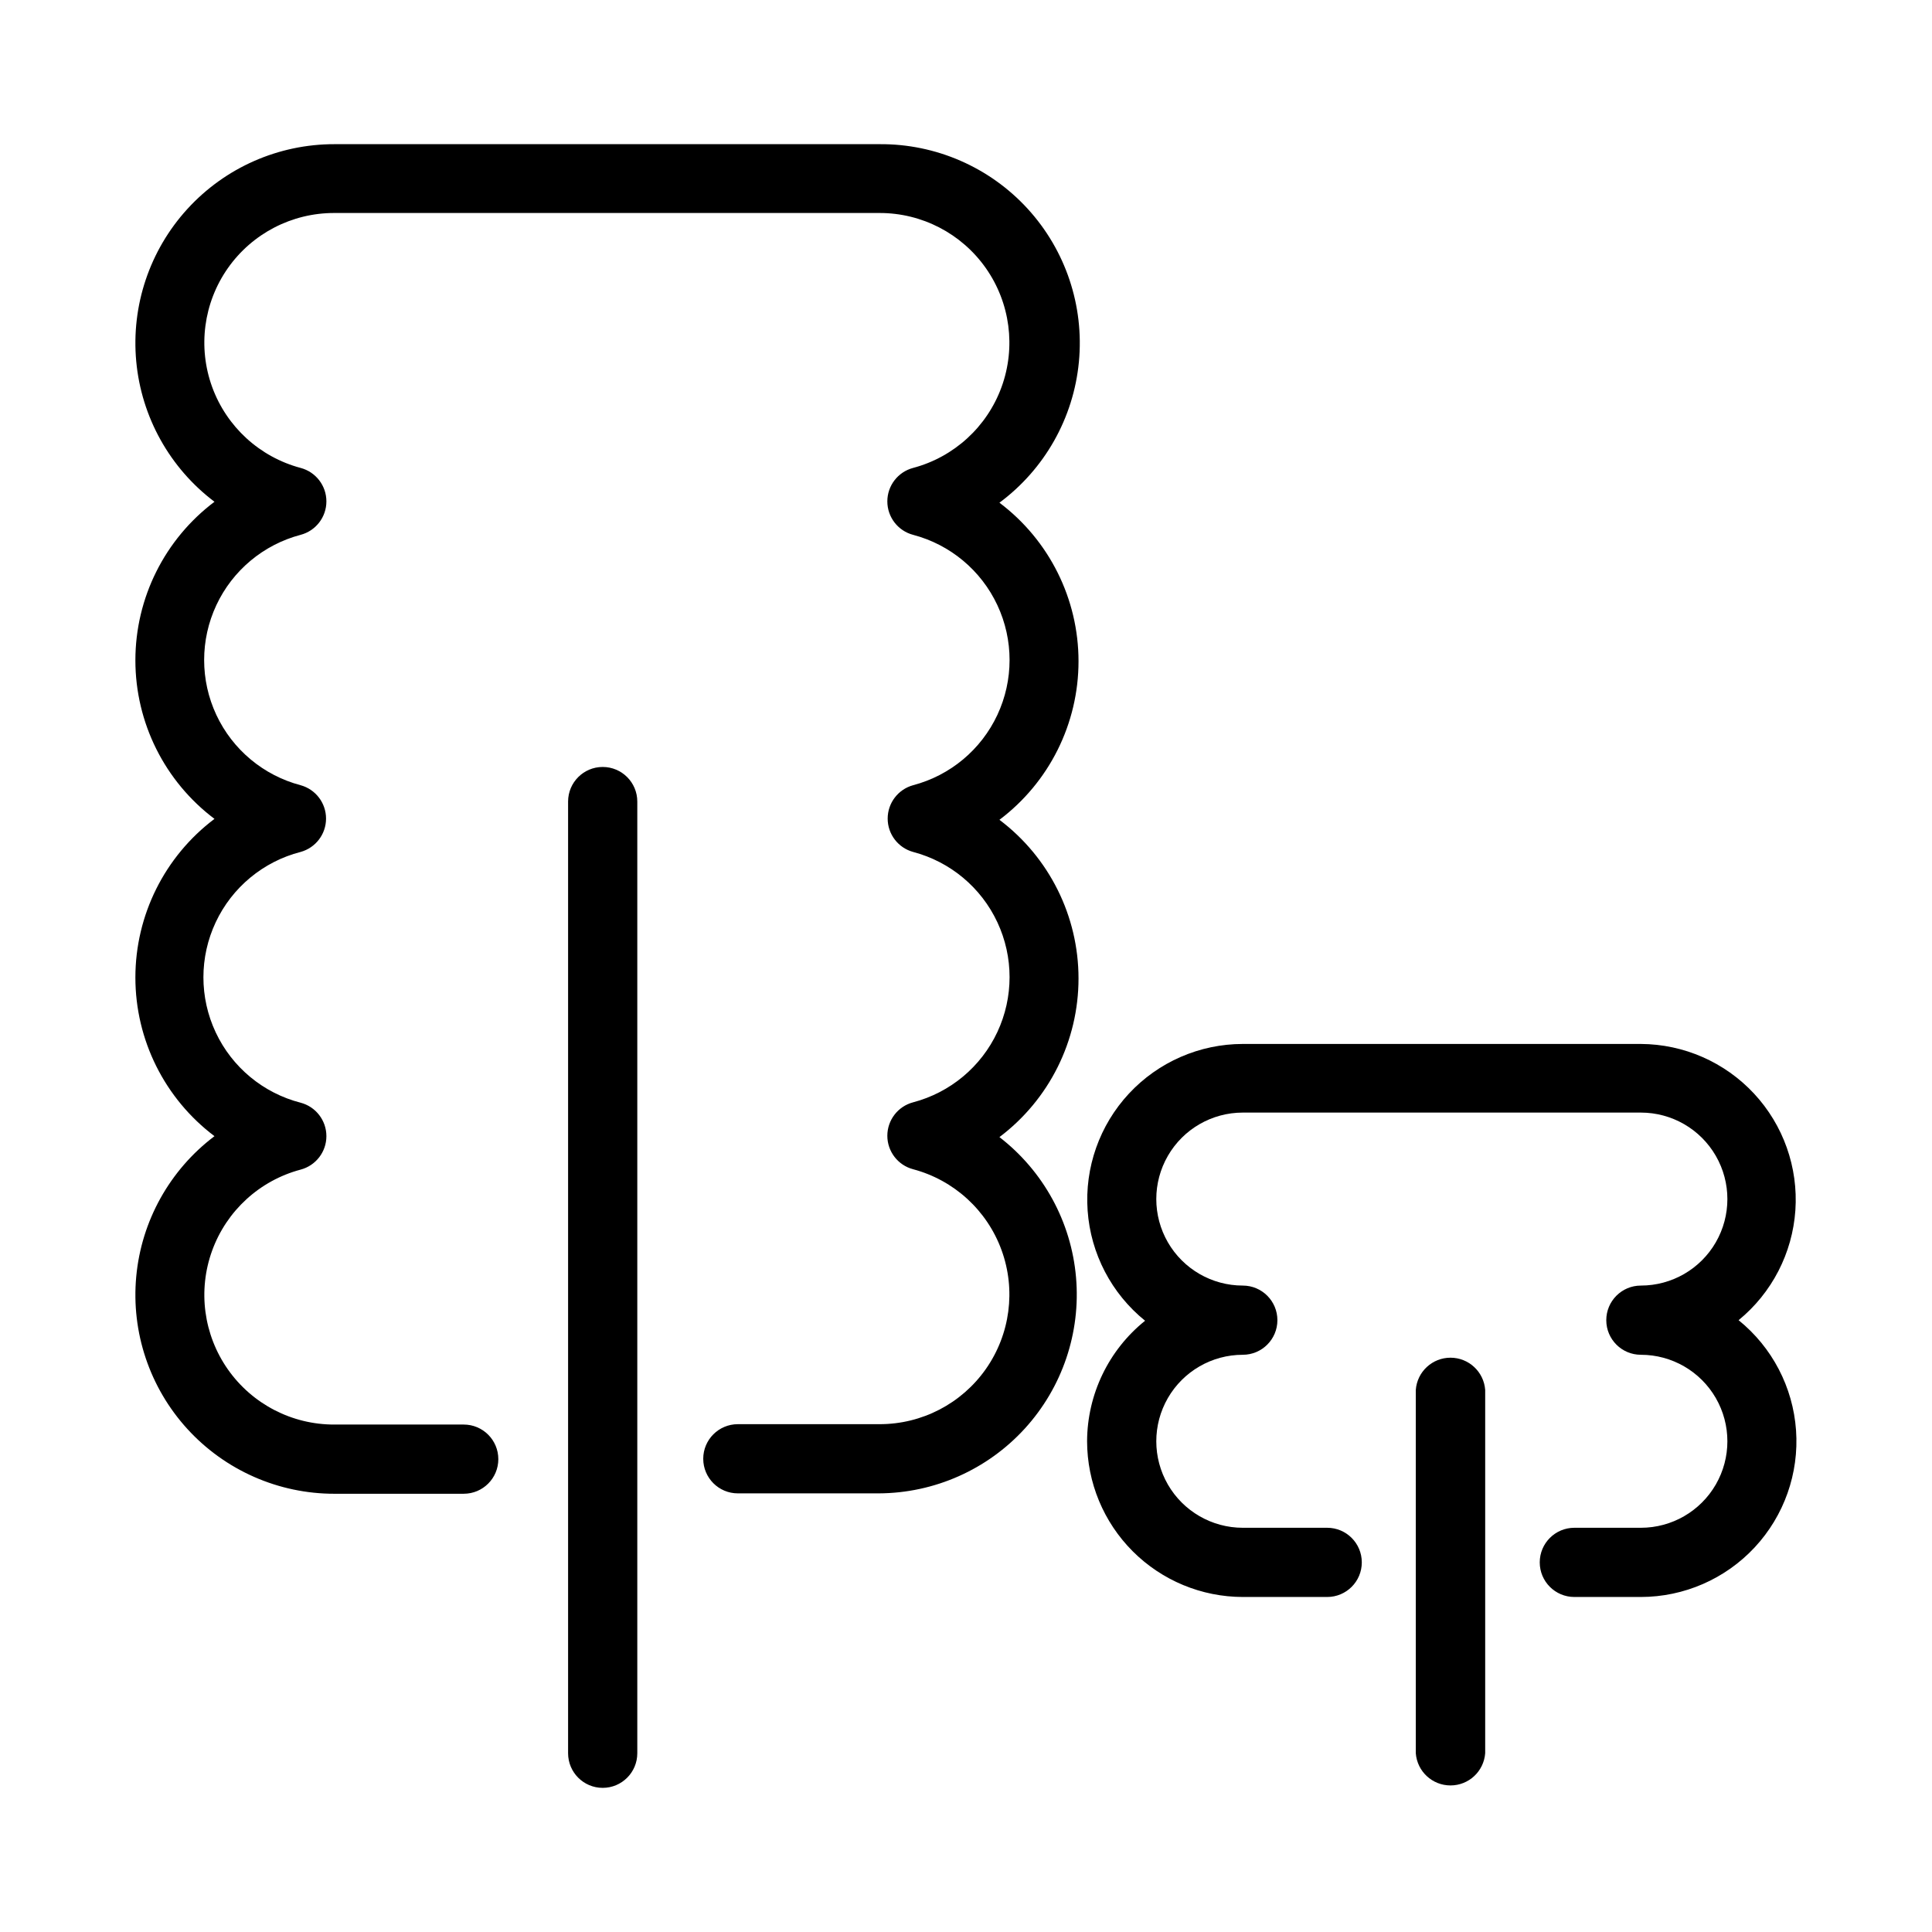
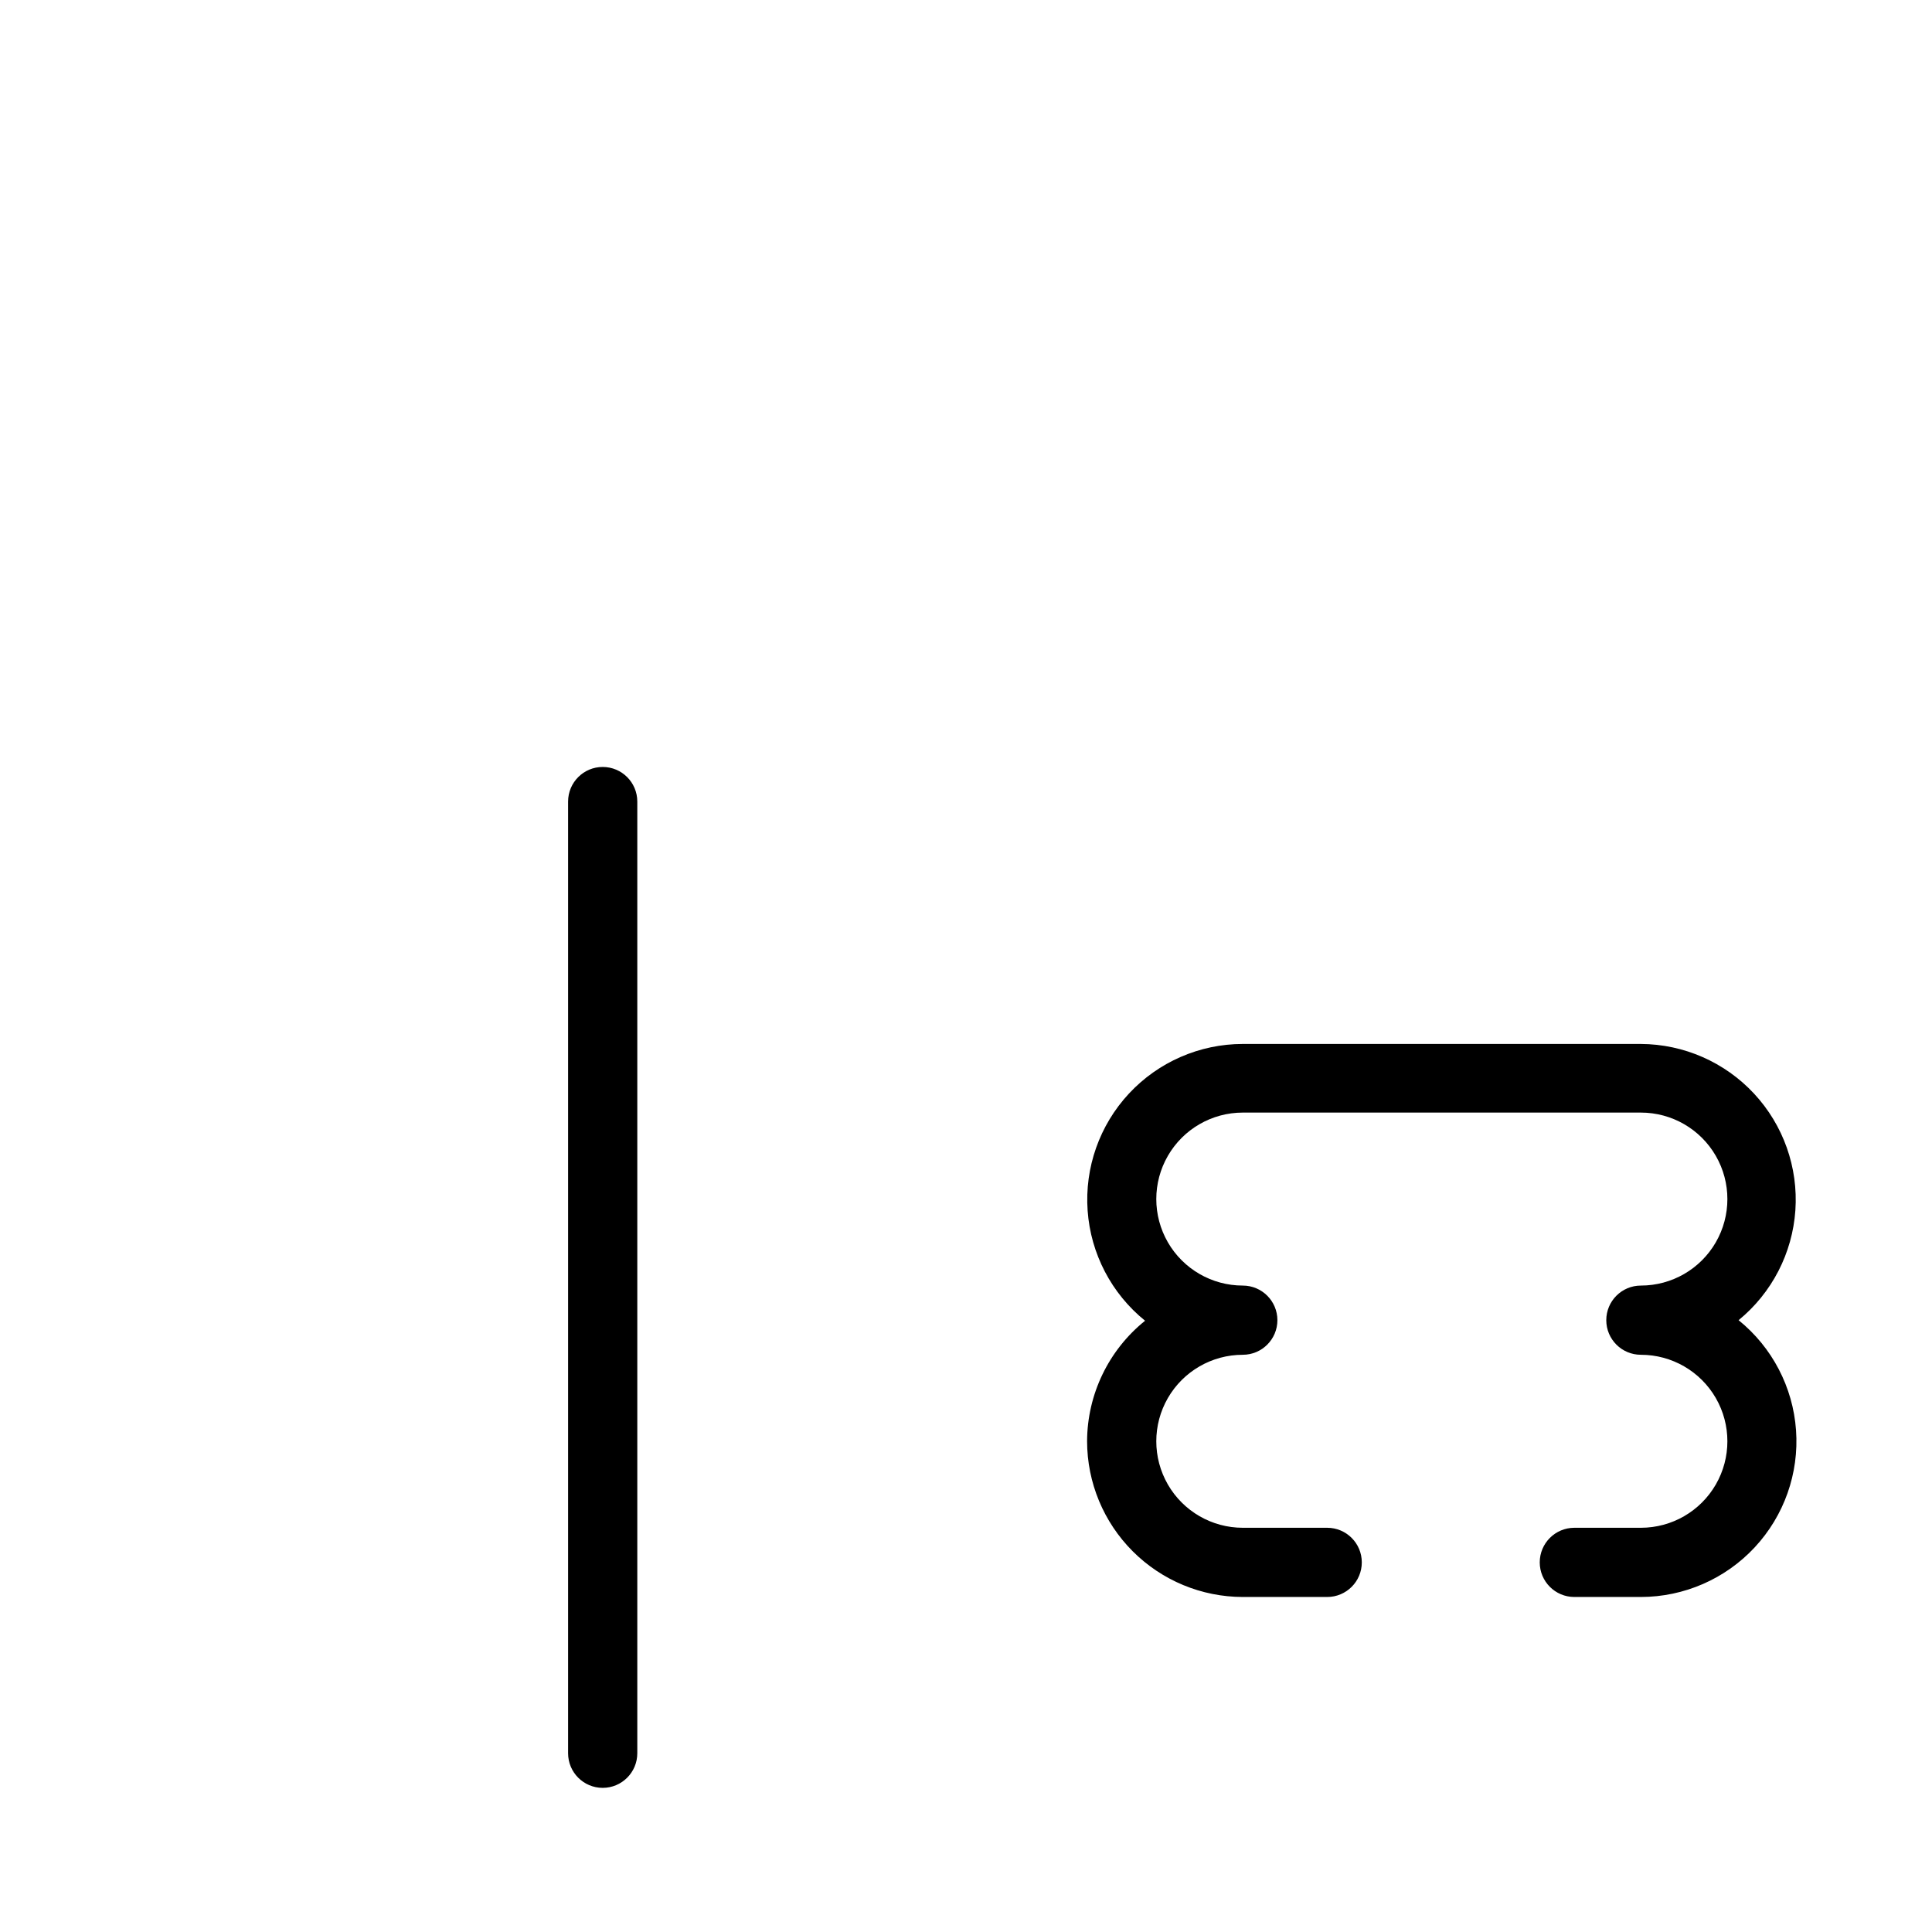
<svg xmlns="http://www.w3.org/2000/svg" fill="#000000" width="800px" height="800px" version="1.1" viewBox="144 144 512 512">
  <g>
    <path d="m432.09 525.95c0.016 10.941 4.367 21.43 12.102 29.164s18.223 12.086 29.16 12.102h22.371c5.062 0 9.168-4.106 9.168-9.172 0-5.062-4.106-9.168-9.168-9.168h-22.371c-8.188 0-15.754-4.371-19.852-11.461-4.094-7.094-4.094-15.832 0-22.926 4.098-7.09 11.664-11.461 19.852-11.461 5.066 0 9.172-4.106 9.172-9.168 0-5.066-4.106-9.172-9.172-9.172-8.188 0-15.754-4.367-19.852-11.461-4.094-7.094-4.094-15.832 0-22.922 4.098-7.094 11.664-11.461 19.852-11.461h105.5c8.188 0 15.758 4.367 19.852 11.461 4.094 7.09 4.094 15.828 0 22.922s-11.664 11.461-19.852 11.461c-5.066 0-9.172 4.106-9.172 9.172 0 5.062 4.106 9.168 9.172 9.168 8.188 0 15.758 4.371 19.852 11.461 4.094 7.094 4.094 15.832 0 22.926-4.094 7.09-11.664 11.461-19.852 11.461h-17.633c-5.066 0-9.172 4.106-9.172 9.168 0 5.066 4.106 9.172 9.172 9.172h17.633c11.441-0.012 22.367-4.777 30.164-13.152 7.797-8.379 11.766-19.617 10.953-31.031-0.809-11.414-6.32-21.98-15.223-29.172 8.82-7.215 14.266-17.754 15.047-29.121 0.777-11.367-3.18-22.551-10.934-30.902-7.754-8.348-18.613-13.121-30.008-13.18h-105.5c-11.441 0.008-22.367 4.773-30.164 13.148-7.797 8.379-11.762 19.617-10.953 31.031 0.809 11.414 6.324 21.98 15.223 29.172-9.68 7.785-15.324 19.523-15.367 31.941z" />
-     <path d="m537.59 608.62v-96.277c-0.359-4.812-4.367-8.539-9.195-8.539s-8.84 3.727-9.195 8.539v96.277c0.355 4.816 4.367 8.539 9.195 8.539s8.836-3.723 9.195-8.539z" />
    <path d="m294.55 356.42v252.21c0 5.066 4.106 9.172 9.168 9.172 5.066 0 9.172-4.106 9.172-9.172v-252.21c0-5.062-4.106-9.168-9.172-9.168-5.062 0-9.168 4.106-9.168 9.168z" />
-     <path d="m266.89 539.86c5.066 0 9.172-4.106 9.172-9.168 0-5.066-4.106-9.172-9.172-9.172h-34.258c-11.23 0.043-21.77-5.41-28.23-14.598-6.457-9.188-8.02-20.949-4.18-31.504 3.836-10.555 12.59-18.566 23.441-21.457 4.027-1.062 6.836-4.703 6.836-8.867 0-4.164-2.809-7.809-6.836-8.867-9.898-2.547-18.145-9.375-22.492-18.625-4.352-9.25-4.352-19.953 0-29.203 4.348-9.25 12.594-16.078 22.492-18.625 3.981-1.094 6.742-4.711 6.742-8.84 0-4.129-2.762-7.75-6.742-8.844-9.836-2.594-18.016-9.418-22.328-18.633s-4.312-19.871 0-29.086c4.312-9.215 12.492-16.039 22.328-18.633 4.027-1.059 6.836-4.703 6.836-8.867 0-4.164-2.809-7.805-6.836-8.867-10.844-2.891-19.594-10.895-23.438-21.441-3.84-10.547-2.289-22.305 4.156-31.492 6.449-9.188 16.977-14.648 28.199-14.625h144.49c11.227-0.023 21.754 5.438 28.199 14.625 6.445 9.188 7.996 20.945 4.156 31.492-3.84 10.547-12.59 18.551-23.438 21.441-4.027 1.062-6.832 4.703-6.832 8.867 0 4.164 2.805 7.809 6.832 8.867 9.84 2.594 18.016 9.418 22.328 18.633 4.312 9.215 4.312 19.871 0 29.086s-12.488 16.039-22.328 18.633c-3.981 1.094-6.742 4.715-6.742 8.844 0 4.129 2.762 7.746 6.742 8.84 9.84 2.594 18.016 9.418 22.328 18.633s4.312 19.871 0 29.086c-4.312 9.215-12.488 16.039-22.328 18.633-4.027 1.062-6.832 4.703-6.832 8.867 0 4.164 2.805 7.809 6.832 8.867 10.848 2.891 19.598 10.895 23.438 21.441 3.84 10.547 2.289 22.305-4.156 31.492-6.445 9.191-16.973 14.648-28.199 14.629h-37.531c-5.066 0-9.172 4.106-9.172 9.168s4.106 9.168 9.172 9.168h37.332c14.73-0.059 28.766-6.281 38.703-17.16 9.934-10.879 14.863-25.422 13.586-40.098-1.273-14.68-8.637-28.152-20.297-37.156 13.195-9.945 20.957-25.516 20.957-42.043s-7.762-32.094-20.957-42.043c13.195-9.938 20.957-25.496 20.957-42.016s-7.762-32.082-20.957-42.02c11.98-8.887 19.633-22.441 21.055-37.289 1.426-14.852-3.512-29.613-13.586-40.617-10.074-11.004-24.344-17.223-39.262-17.109h-144.44c-14.832-0.016-28.98 6.219-38.977 17.176-9.996 10.953-14.914 25.613-13.547 40.383 1.367 14.766 8.895 28.273 20.734 37.207-13.199 9.938-20.961 25.496-20.961 42.016 0 16.523 7.762 32.082 20.961 42.02-13.199 9.949-20.961 25.516-20.961 42.043s7.762 32.094 20.961 42.043c-11.84 8.934-19.367 22.441-20.734 37.207s3.551 29.43 13.547 40.383c9.996 10.953 24.145 17.191 38.977 17.176z" />
  </g>
</svg>